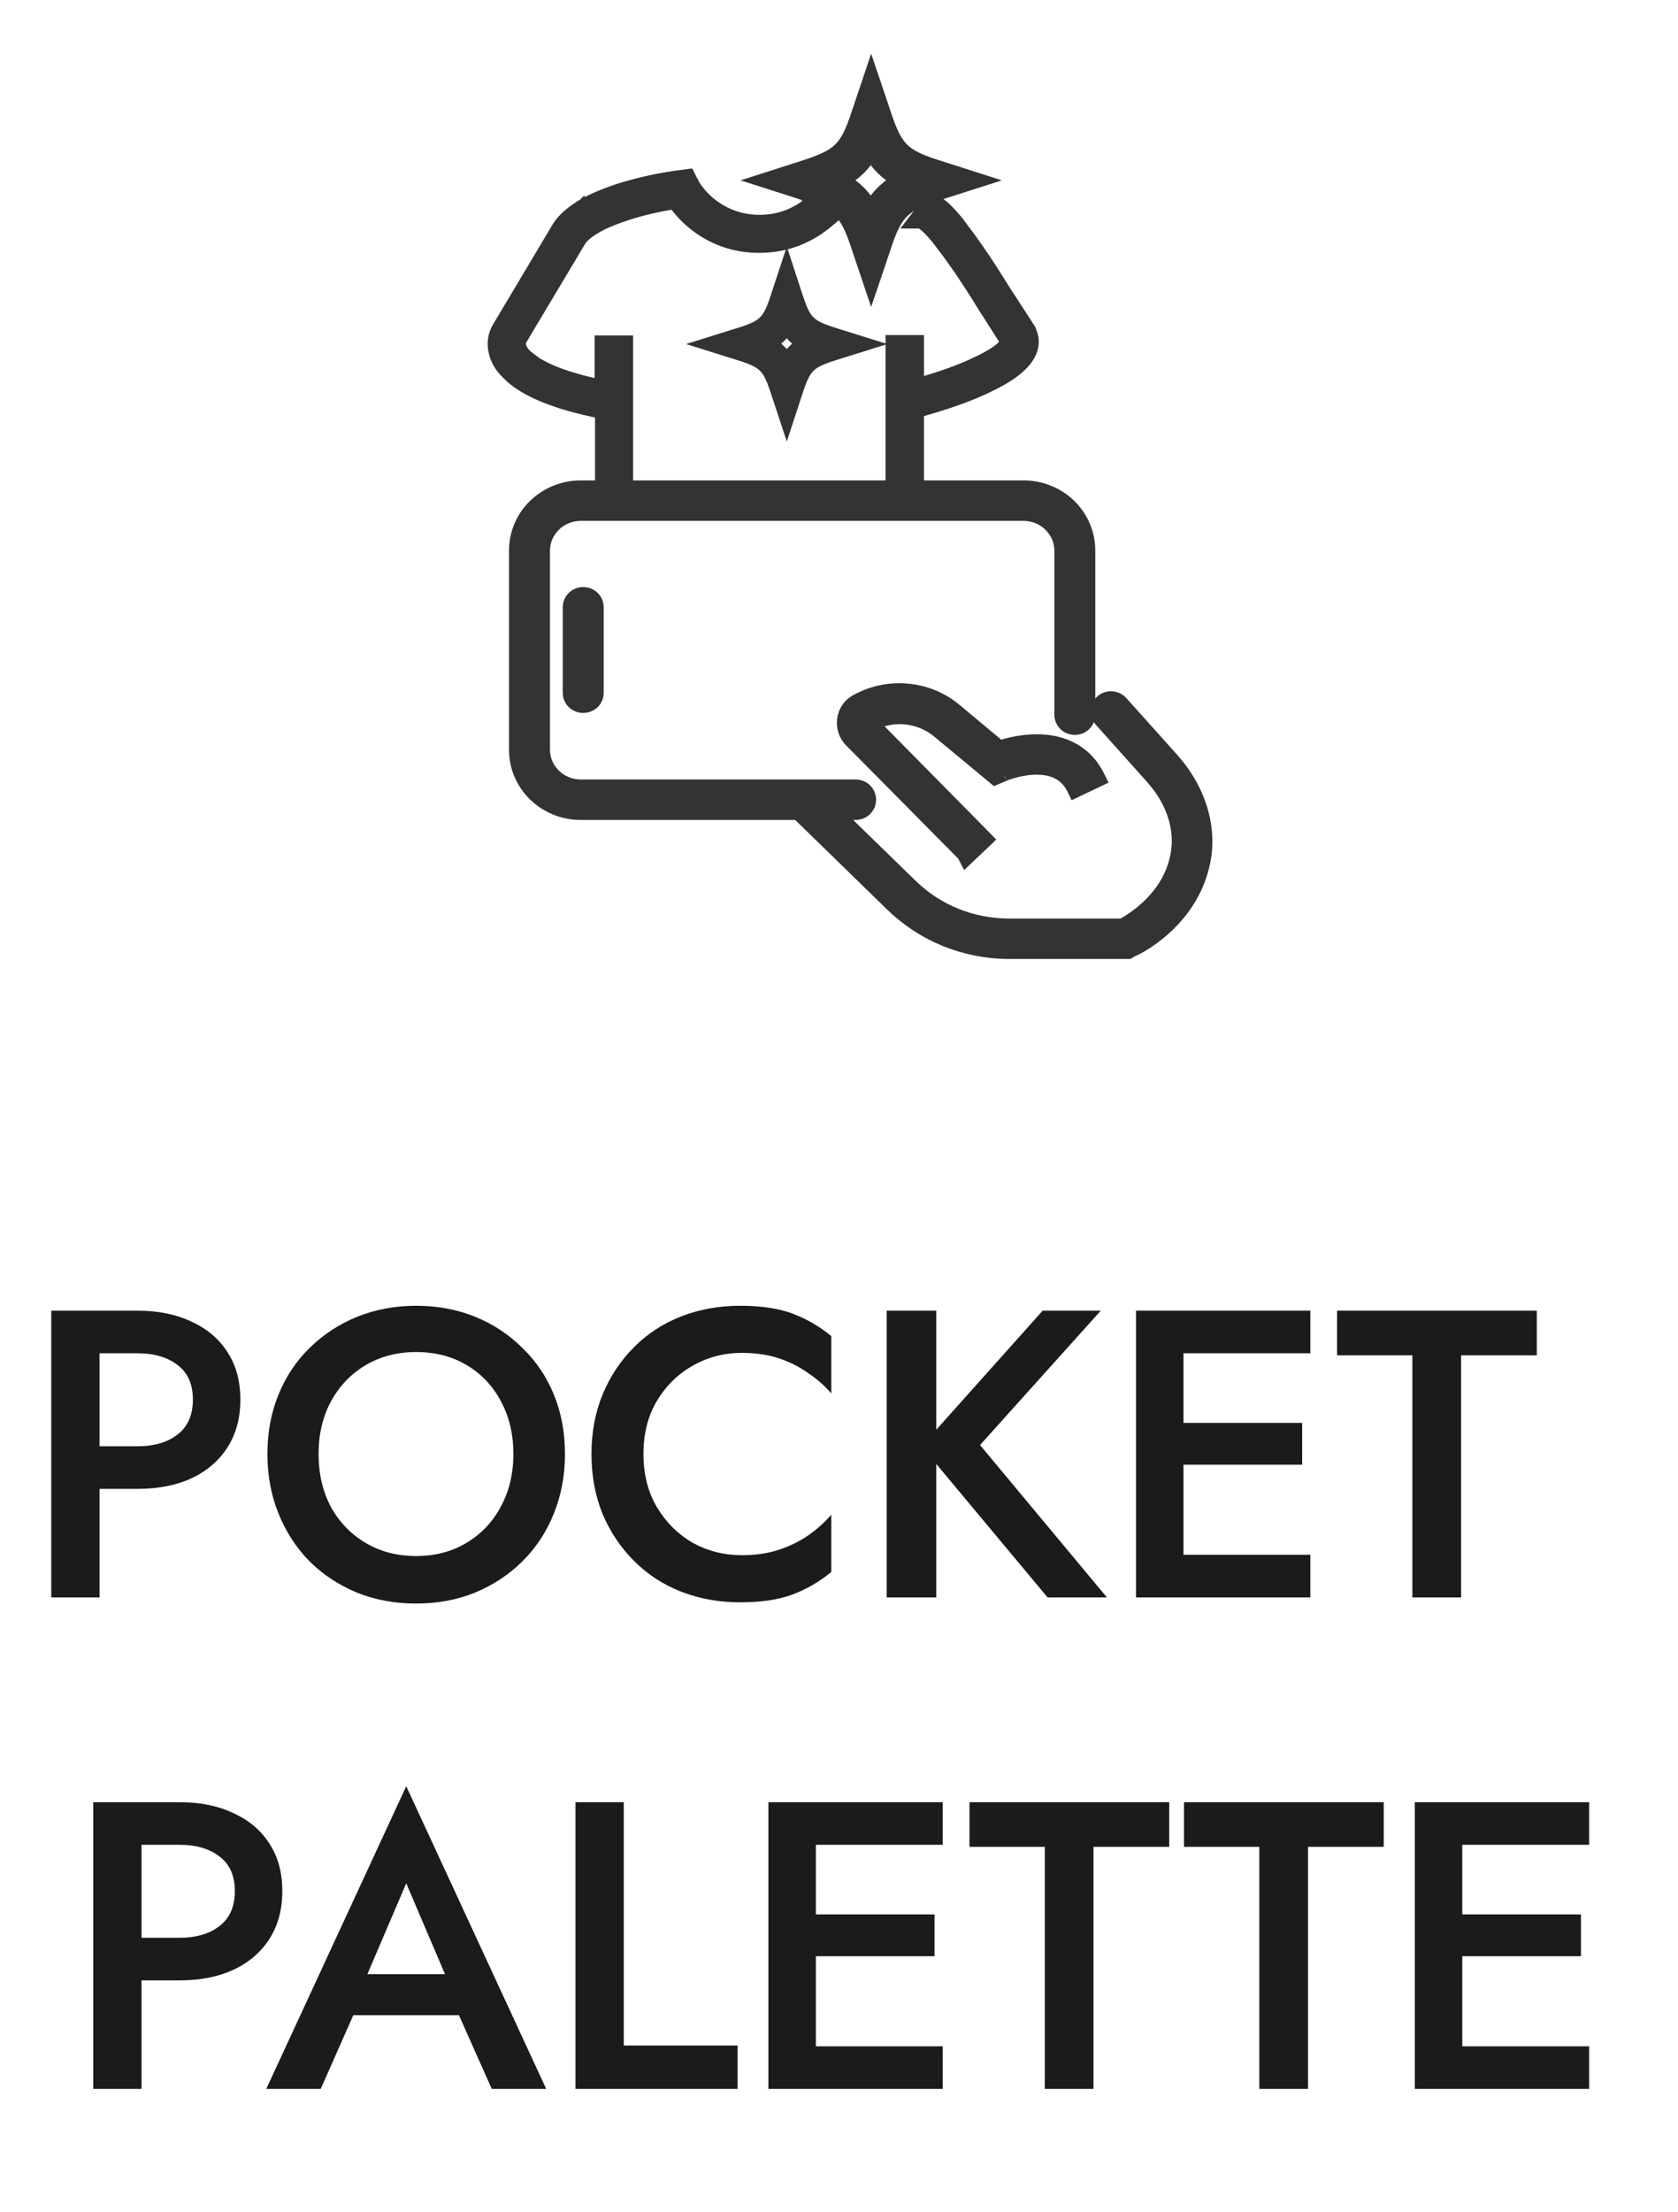
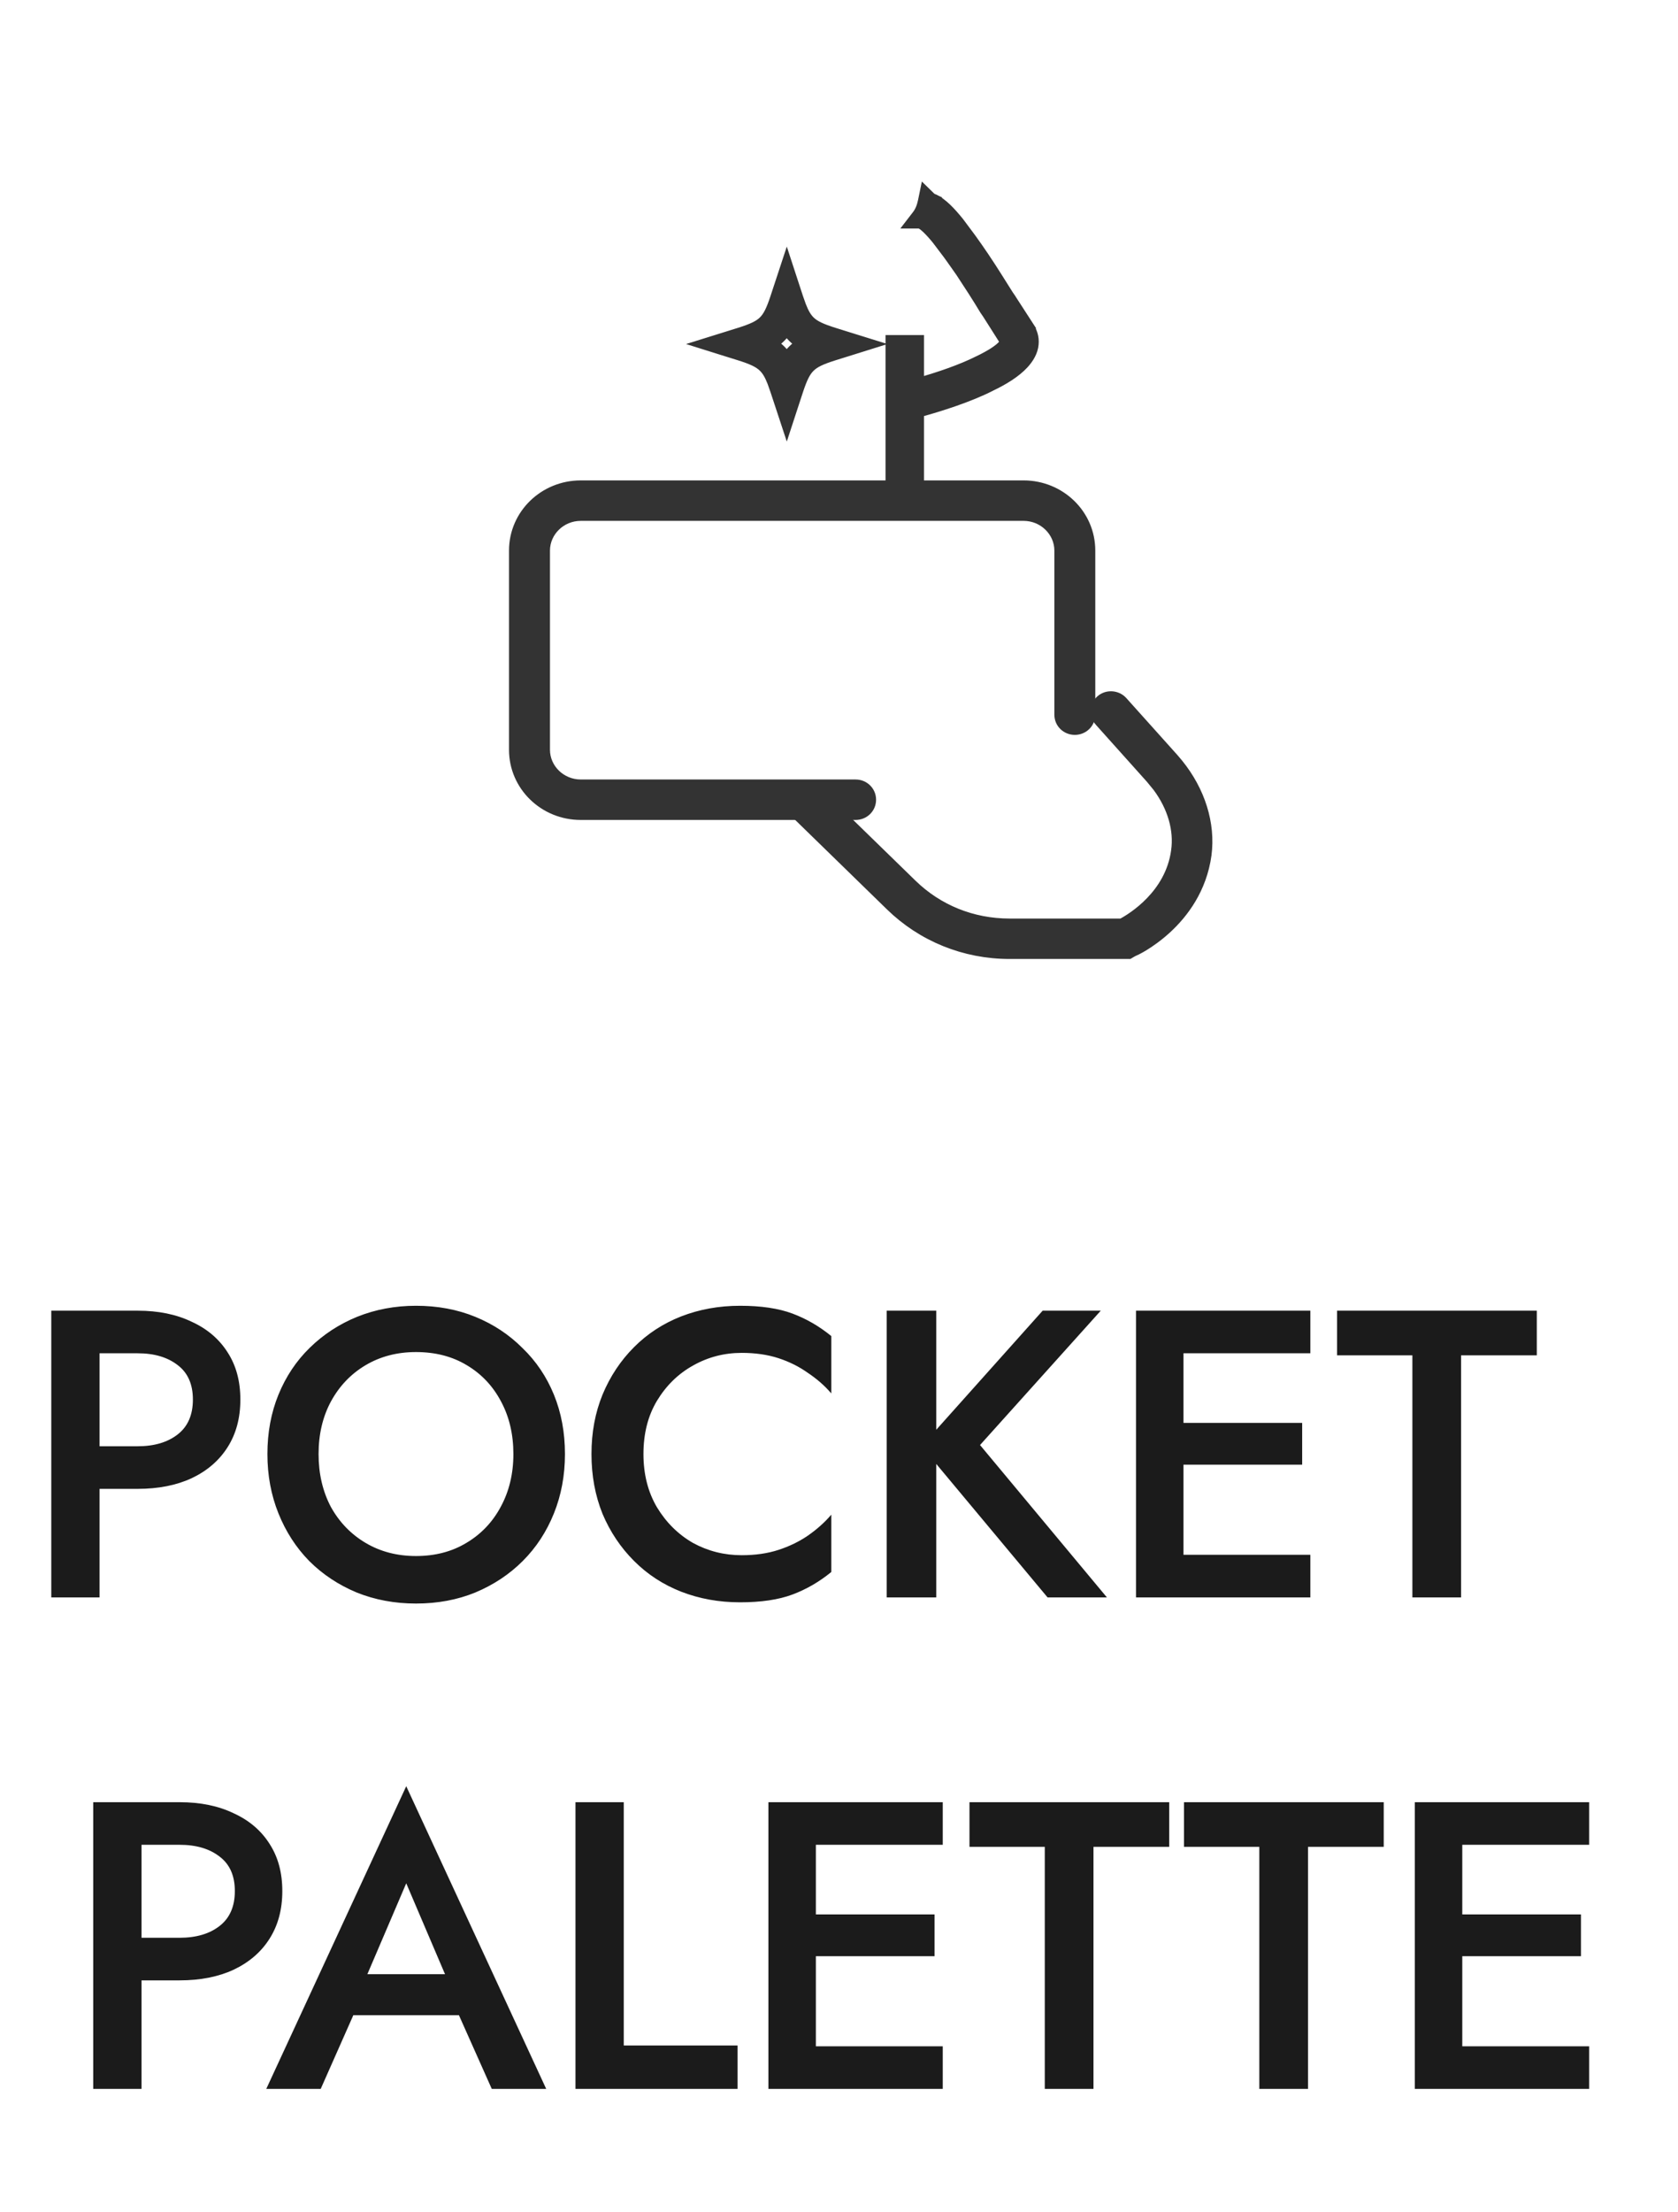
<svg xmlns="http://www.w3.org/2000/svg" width="41" height="54" viewBox="0 0 41 54" fill="none">
-   <path d="M16.882 4.327L16.952 4.463C17.098 4.746 17.632 5.37 18.562 5.37C19.086 5.37 19.482 5.17 19.754 4.948L19.713 4.854H20.238L20.061 5.013C20.11 5.096 20.173 5.17 20.247 5.235L20.355 5.332L20.245 5.425C19.858 5.751 19.299 6.049 18.553 6.049C17.473 6.049 16.784 5.436 16.465 4.986C16.128 5.037 15.69 5.13 15.27 5.272C15.011 5.359 14.771 5.454 14.582 5.564C14.385 5.679 14.257 5.784 14.193 5.884L12.739 8.317C12.725 8.354 12.718 8.39 12.727 8.428L12.729 8.431C12.743 8.493 12.779 8.586 12.907 8.694L12.911 8.697H12.91C13.153 8.917 13.668 9.177 14.654 9.386V8.314H15.345V12.123H15.22C15.199 12.123 15.181 12.119 15.168 12.116C15.156 12.113 15.143 12.109 15.137 12.107C15.129 12.105 15.125 12.104 15.122 12.104C15.12 12.103 15.119 12.104 15.119 12.104C15.02 12.104 14.925 12.128 14.834 12.163L14.664 12.229V10.091C13.537 9.867 12.848 9.56 12.464 9.216L12.318 9.071C12.187 8.923 12.099 8.763 12.063 8.591L12.065 8.59C12.008 8.362 12.055 8.156 12.148 7.996V7.995L13.62 5.528L13.622 5.525C13.768 5.296 14.009 5.118 14.244 4.979L14.246 4.977L14.3 5.071L14.303 5.076L14.247 4.977C14.497 4.835 14.775 4.724 15.058 4.626H15.06C15.63 4.438 16.218 4.329 16.605 4.279L16.755 4.26L16.842 4.248L16.882 4.327Z" fill="#333333" stroke="#333333" stroke-width="0.25" />
  <path d="M22.759 4.835C22.76 4.836 22.762 4.836 22.765 4.837C22.77 4.839 22.775 4.841 22.783 4.844C22.79 4.846 22.802 4.851 22.812 4.856L22.811 4.857C23.031 4.959 23.237 5.185 23.425 5.416L23.427 5.418L23.727 5.82C23.831 5.964 23.937 6.116 24.043 6.273C24.254 6.586 24.454 6.909 24.643 7.209L24.673 7.252L24.703 7.296L24.704 7.299C24.875 7.563 25.024 7.796 25.145 7.981L25.142 7.983C25.243 8.133 25.278 8.299 25.242 8.475V8.476C25.206 8.642 25.109 8.779 25.012 8.885C24.816 9.097 24.519 9.279 24.204 9.428L24.205 9.429C23.665 9.701 22.983 9.917 22.452 10.063V12.199L22.289 12.146C22.195 12.115 22.134 12.094 22.047 12.094C22.037 12.094 22.028 12.095 22.002 12.102C21.978 12.11 21.937 12.123 21.887 12.123H21.762V8.305H22.452V9.346C22.926 9.212 23.472 9.029 23.903 8.814H23.904C24.204 8.669 24.404 8.541 24.506 8.425C24.533 8.394 24.551 8.37 24.561 8.354C24.561 8.353 24.562 8.351 24.562 8.35C24.562 8.349 24.562 8.348 24.561 8.347C24.502 8.254 24.435 8.148 24.362 8.033C24.289 7.917 24.21 7.792 24.126 7.662L24.096 7.618C24.086 7.604 24.076 7.589 24.066 7.574L24.061 7.567C23.883 7.269 23.675 6.95 23.476 6.648C23.37 6.497 23.269 6.352 23.171 6.217L22.891 5.847C22.702 5.615 22.575 5.505 22.508 5.469V5.468C22.498 5.463 22.49 5.458 22.485 5.455L22.483 5.454H22.253L22.408 5.253C22.483 5.156 22.527 5.039 22.555 4.904L22.601 4.681L22.759 4.835Z" fill="#333333" stroke="#333333" stroke-width="0.25" />
  <path d="M25.011 11.854C25.907 11.855 26.637 12.56 26.637 13.441V17.448C26.637 17.657 26.468 17.817 26.262 17.817C26.056 17.817 25.887 17.657 25.887 17.448V13.441C25.887 12.978 25.495 12.592 25.011 12.592H14.19C13.705 12.592 13.314 12.977 13.313 13.441V18.307C13.314 18.771 13.705 19.156 14.19 19.156H20.906C21.112 19.156 21.281 19.317 21.281 19.525C21.281 19.734 21.112 19.893 20.906 19.894H14.19C13.293 19.894 12.563 19.188 12.562 18.307V13.441C12.563 12.56 13.293 11.854 14.19 11.854H25.011Z" fill="#333333" stroke="#333333" stroke-width="0.25" />
-   <path d="M21.405 2.053L21.645 2.765V2.766C21.79 3.208 21.906 3.452 22.082 3.624C22.259 3.796 22.51 3.909 22.965 4.05H22.967L23.697 4.284L24.069 4.403L23.697 4.522L22.967 4.756C22.511 4.902 22.259 5.015 22.082 5.187C21.906 5.357 21.79 5.599 21.645 6.041V6.042L21.405 6.754L21.286 7.104L21.168 6.754L20.928 6.042V6.041C20.783 5.599 20.668 5.354 20.491 5.183C20.314 5.01 20.062 4.898 19.607 4.757L19.606 4.756L18.876 4.522L18.504 4.403L18.876 4.284L19.606 4.05C20.062 3.904 20.314 3.792 20.491 3.62C20.668 3.449 20.783 3.208 20.928 2.766V2.765L21.168 2.053L21.286 1.702L21.405 2.053ZM21.276 3.811C21.12 4.064 20.93 4.25 20.672 4.402C20.931 4.555 21.12 4.741 21.276 4.995C21.433 4.742 21.622 4.555 21.88 4.402C21.622 4.25 21.433 4.064 21.276 3.811Z" fill="#333333" stroke="#333333" stroke-width="0.25" />
  <path d="M19.342 6.782L19.502 7.27L19.573 7.47C19.642 7.647 19.707 7.757 19.793 7.841C19.907 7.952 20.073 8.028 20.382 8.125L20.882 8.281L21.265 8.4L20.882 8.52L20.382 8.676C20.073 8.773 19.908 8.849 19.793 8.961C19.679 9.072 19.601 9.232 19.502 9.532L19.342 10.019L19.224 10.38L19.105 10.019L18.944 9.532L18.873 9.331C18.804 9.154 18.739 9.044 18.653 8.961C18.539 8.849 18.374 8.773 18.064 8.676L17.564 8.52L17.182 8.4L17.564 8.281L18.064 8.125C18.374 8.028 18.539 7.952 18.653 7.841C18.767 7.73 18.845 7.57 18.944 7.27L19.105 6.782L19.224 6.421L19.342 6.782ZM19.223 8.054C19.129 8.191 19.02 8.299 18.88 8.391C19.02 8.482 19.129 8.59 19.223 8.728C19.316 8.59 19.426 8.482 19.565 8.391C19.426 8.299 19.316 8.191 19.223 8.054Z" fill="#333333" stroke="#333333" stroke-width="0.25" />
-   <path d="M14.25 14.458C14.456 14.458 14.626 14.618 14.626 14.827V16.913C14.626 17.122 14.456 17.281 14.25 17.281C14.044 17.281 13.875 17.122 13.875 16.913V14.827C13.875 14.619 14.044 14.458 14.25 14.458Z" fill="#333333" stroke="#333333" stroke-width="0.25" />
  <path d="M26.898 17.093C27.05 16.96 27.288 16.976 27.423 17.122L27.424 17.123L28.676 18.518L28.786 18.648C29.322 19.31 29.576 20.108 29.477 20.869V20.87C29.362 21.702 28.919 22.291 28.502 22.674C28.293 22.865 28.09 23.006 27.935 23.1C27.81 23.175 27.711 23.221 27.663 23.241L27.664 23.242L27.614 23.271L27.585 23.288H24.668C23.565 23.288 22.532 22.866 21.758 22.112L19.406 19.821C19.259 19.677 19.251 19.436 19.411 19.296C19.548 19.177 19.782 19.148 19.93 19.301L22.283 21.592C22.92 22.212 23.759 22.551 24.668 22.551H27.409C27.673 22.411 28.593 21.845 28.739 20.777V20.776C28.813 20.26 28.651 19.7 28.287 19.211L28.119 19.006L26.869 17.612V17.613C26.73 17.463 26.747 17.226 26.898 17.093Z" fill="#333333" stroke="#333333" stroke-width="0.25" />
-   <path d="M20.916 17.076C21.701 16.644 22.686 16.737 23.366 17.306L24.436 18.198C24.777 18.089 25.226 18.01 25.661 18.076C26.132 18.148 26.589 18.389 26.861 18.935L26.918 19.049L26.804 19.104L26.352 19.318L26.242 19.371L26.188 19.261C25.99 18.863 25.609 18.77 25.236 18.791C25.052 18.801 24.877 18.84 24.745 18.878C24.679 18.897 24.624 18.916 24.585 18.931C24.542 18.947 24.526 18.955 24.53 18.952L24.523 18.956L24.516 18.96L24.375 19.019L24.306 19.048L24.247 18.999L22.896 17.879L22.81 17.814C22.394 17.525 21.846 17.472 21.391 17.685L24.076 20.404L24.165 20.495L24.073 20.583L23.713 20.924L23.592 21.038L23.516 20.891L23.514 20.888L20.765 18.113V18.112C20.615 17.965 20.555 17.761 20.579 17.562C20.601 17.382 20.699 17.219 20.849 17.116L20.916 17.076Z" fill="#333333" stroke="#333333" stroke-width="0.25" />
  <path d="M1.253 32H2.433V39H1.253V32ZM1.953 33.04V32H3.363C3.87 32 4.31 32.09 4.683 32.27C5.063 32.443 5.356 32.693 5.563 33.02C5.77 33.34 5.873 33.723 5.873 34.17C5.873 34.617 5.77 35.003 5.563 35.33C5.356 35.657 5.063 35.91 4.683 36.09C4.31 36.263 3.87 36.35 3.363 36.35H1.953V35.31H3.363C3.77 35.31 4.096 35.213 4.343 35.02C4.59 34.827 4.713 34.543 4.713 34.17C4.713 33.797 4.59 33.517 4.343 33.33C4.096 33.137 3.77 33.04 3.363 33.04H1.953ZM7.784 35.5C7.784 35.98 7.884 36.41 8.084 36.79C8.291 37.163 8.574 37.457 8.934 37.67C9.294 37.883 9.704 37.99 10.164 37.99C10.631 37.99 11.041 37.883 11.394 37.67C11.754 37.457 12.034 37.163 12.234 36.79C12.441 36.41 12.544 35.98 12.544 35.5C12.544 35.02 12.444 34.593 12.244 34.22C12.044 33.84 11.764 33.543 11.404 33.33C11.051 33.117 10.637 33.01 10.164 33.01C9.704 33.01 9.294 33.117 8.934 33.33C8.574 33.543 8.291 33.84 8.084 34.22C7.884 34.593 7.784 35.02 7.784 35.5ZM6.534 35.5C6.534 34.973 6.624 34.49 6.804 34.05C6.984 33.61 7.237 33.23 7.564 32.91C7.897 32.583 8.284 32.33 8.724 32.15C9.171 31.97 9.651 31.88 10.164 31.88C10.691 31.88 11.174 31.97 11.614 32.15C12.054 32.33 12.437 32.583 12.764 32.91C13.097 33.23 13.354 33.61 13.534 34.05C13.714 34.49 13.804 34.973 13.804 35.5C13.804 36.02 13.714 36.503 13.534 36.95C13.354 37.397 13.101 37.783 12.774 38.11C12.447 38.437 12.061 38.693 11.614 38.88C11.174 39.06 10.691 39.15 10.164 39.15C9.644 39.15 9.161 39.06 8.714 38.88C8.267 38.693 7.881 38.437 7.554 38.11C7.234 37.783 6.984 37.397 6.804 36.95C6.624 36.503 6.534 36.02 6.534 35.5ZM15.722 35.5C15.722 35.993 15.832 36.427 16.052 36.8C16.278 37.173 16.572 37.463 16.932 37.67C17.298 37.87 17.695 37.97 18.122 37.97C18.455 37.97 18.755 37.927 19.022 37.84C19.288 37.753 19.528 37.637 19.742 37.49C19.962 37.337 20.152 37.167 20.312 36.98V38.38C20.018 38.62 19.702 38.803 19.362 38.93C19.022 39.057 18.595 39.12 18.082 39.12C17.568 39.12 17.088 39.033 16.642 38.86C16.202 38.687 15.818 38.437 15.492 38.11C15.165 37.783 14.908 37.4 14.722 36.96C14.542 36.513 14.452 36.027 14.452 35.5C14.452 34.973 14.542 34.49 14.722 34.05C14.908 33.603 15.165 33.217 15.492 32.89C15.818 32.563 16.202 32.313 16.642 32.14C17.088 31.967 17.568 31.88 18.082 31.88C18.595 31.88 19.022 31.943 19.362 32.07C19.702 32.197 20.018 32.38 20.312 32.62V34.02C20.152 33.833 19.962 33.667 19.742 33.52C19.528 33.367 19.288 33.247 19.022 33.16C18.755 33.073 18.455 33.03 18.122 33.03C17.695 33.03 17.298 33.133 16.932 33.34C16.572 33.54 16.278 33.827 16.052 34.2C15.832 34.567 15.722 35 15.722 35.5ZM21.666 32H22.876V39H21.666V32ZM25.476 32H26.896L23.946 35.28L27.046 39H25.596L22.516 35.31L25.476 32ZM28.487 39V37.96H32.017V39H28.487ZM28.487 33.04V32H32.017V33.04H28.487ZM28.487 35.76V34.74H31.817V35.76H28.487ZM27.757 32H28.917V39H27.757V32ZM32.67 33.09V32H37.55V33.09H35.7V39H34.51V33.09H32.67ZM2.278 44H3.458V51H2.278V44ZM2.978 45.04V44H4.388C4.895 44 5.335 44.09 5.708 44.27C6.088 44.443 6.382 44.693 6.588 45.02C6.795 45.34 6.898 45.723 6.898 46.17C6.898 46.617 6.795 47.003 6.588 47.33C6.382 47.657 6.088 47.91 5.708 48.09C5.335 48.263 4.895 48.35 4.388 48.35H2.978V47.31H4.388C4.795 47.31 5.122 47.213 5.368 47.02C5.615 46.827 5.738 46.543 5.738 46.17C5.738 45.797 5.615 45.517 5.368 45.33C5.122 45.137 4.795 45.04 4.388 45.04H2.978ZM8.096 49.2L8.316 48.2H11.566L11.796 49.2H8.096ZM9.926 45.98L8.826 48.55L8.806 48.81L7.836 51H6.506L9.926 43.61L13.346 51H12.016L11.066 48.87L11.036 48.58L9.926 45.98ZM14.061 44H15.241V49.94H18.021V51H14.061V44ZM19.505 51V49.96H23.035V51H19.505ZM19.505 45.04V44H23.035V45.04H19.505ZM19.505 47.76V46.74H22.835V47.76H19.505ZM18.775 44H19.935V51H18.775V44ZM23.688 45.09V44H28.568V45.09H26.718V51H25.528V45.09H23.688ZM28.93 45.09V44H33.81V45.09H31.96V51H30.77V45.09H28.93ZM35.299 51V49.96H38.829V51H35.299ZM35.299 45.04V44H38.829V45.04H35.299ZM35.299 47.76V46.74H38.629V47.76H35.299ZM34.569 44H35.729V51H34.569V44Z" fill="#1B1B1B" />
</svg>